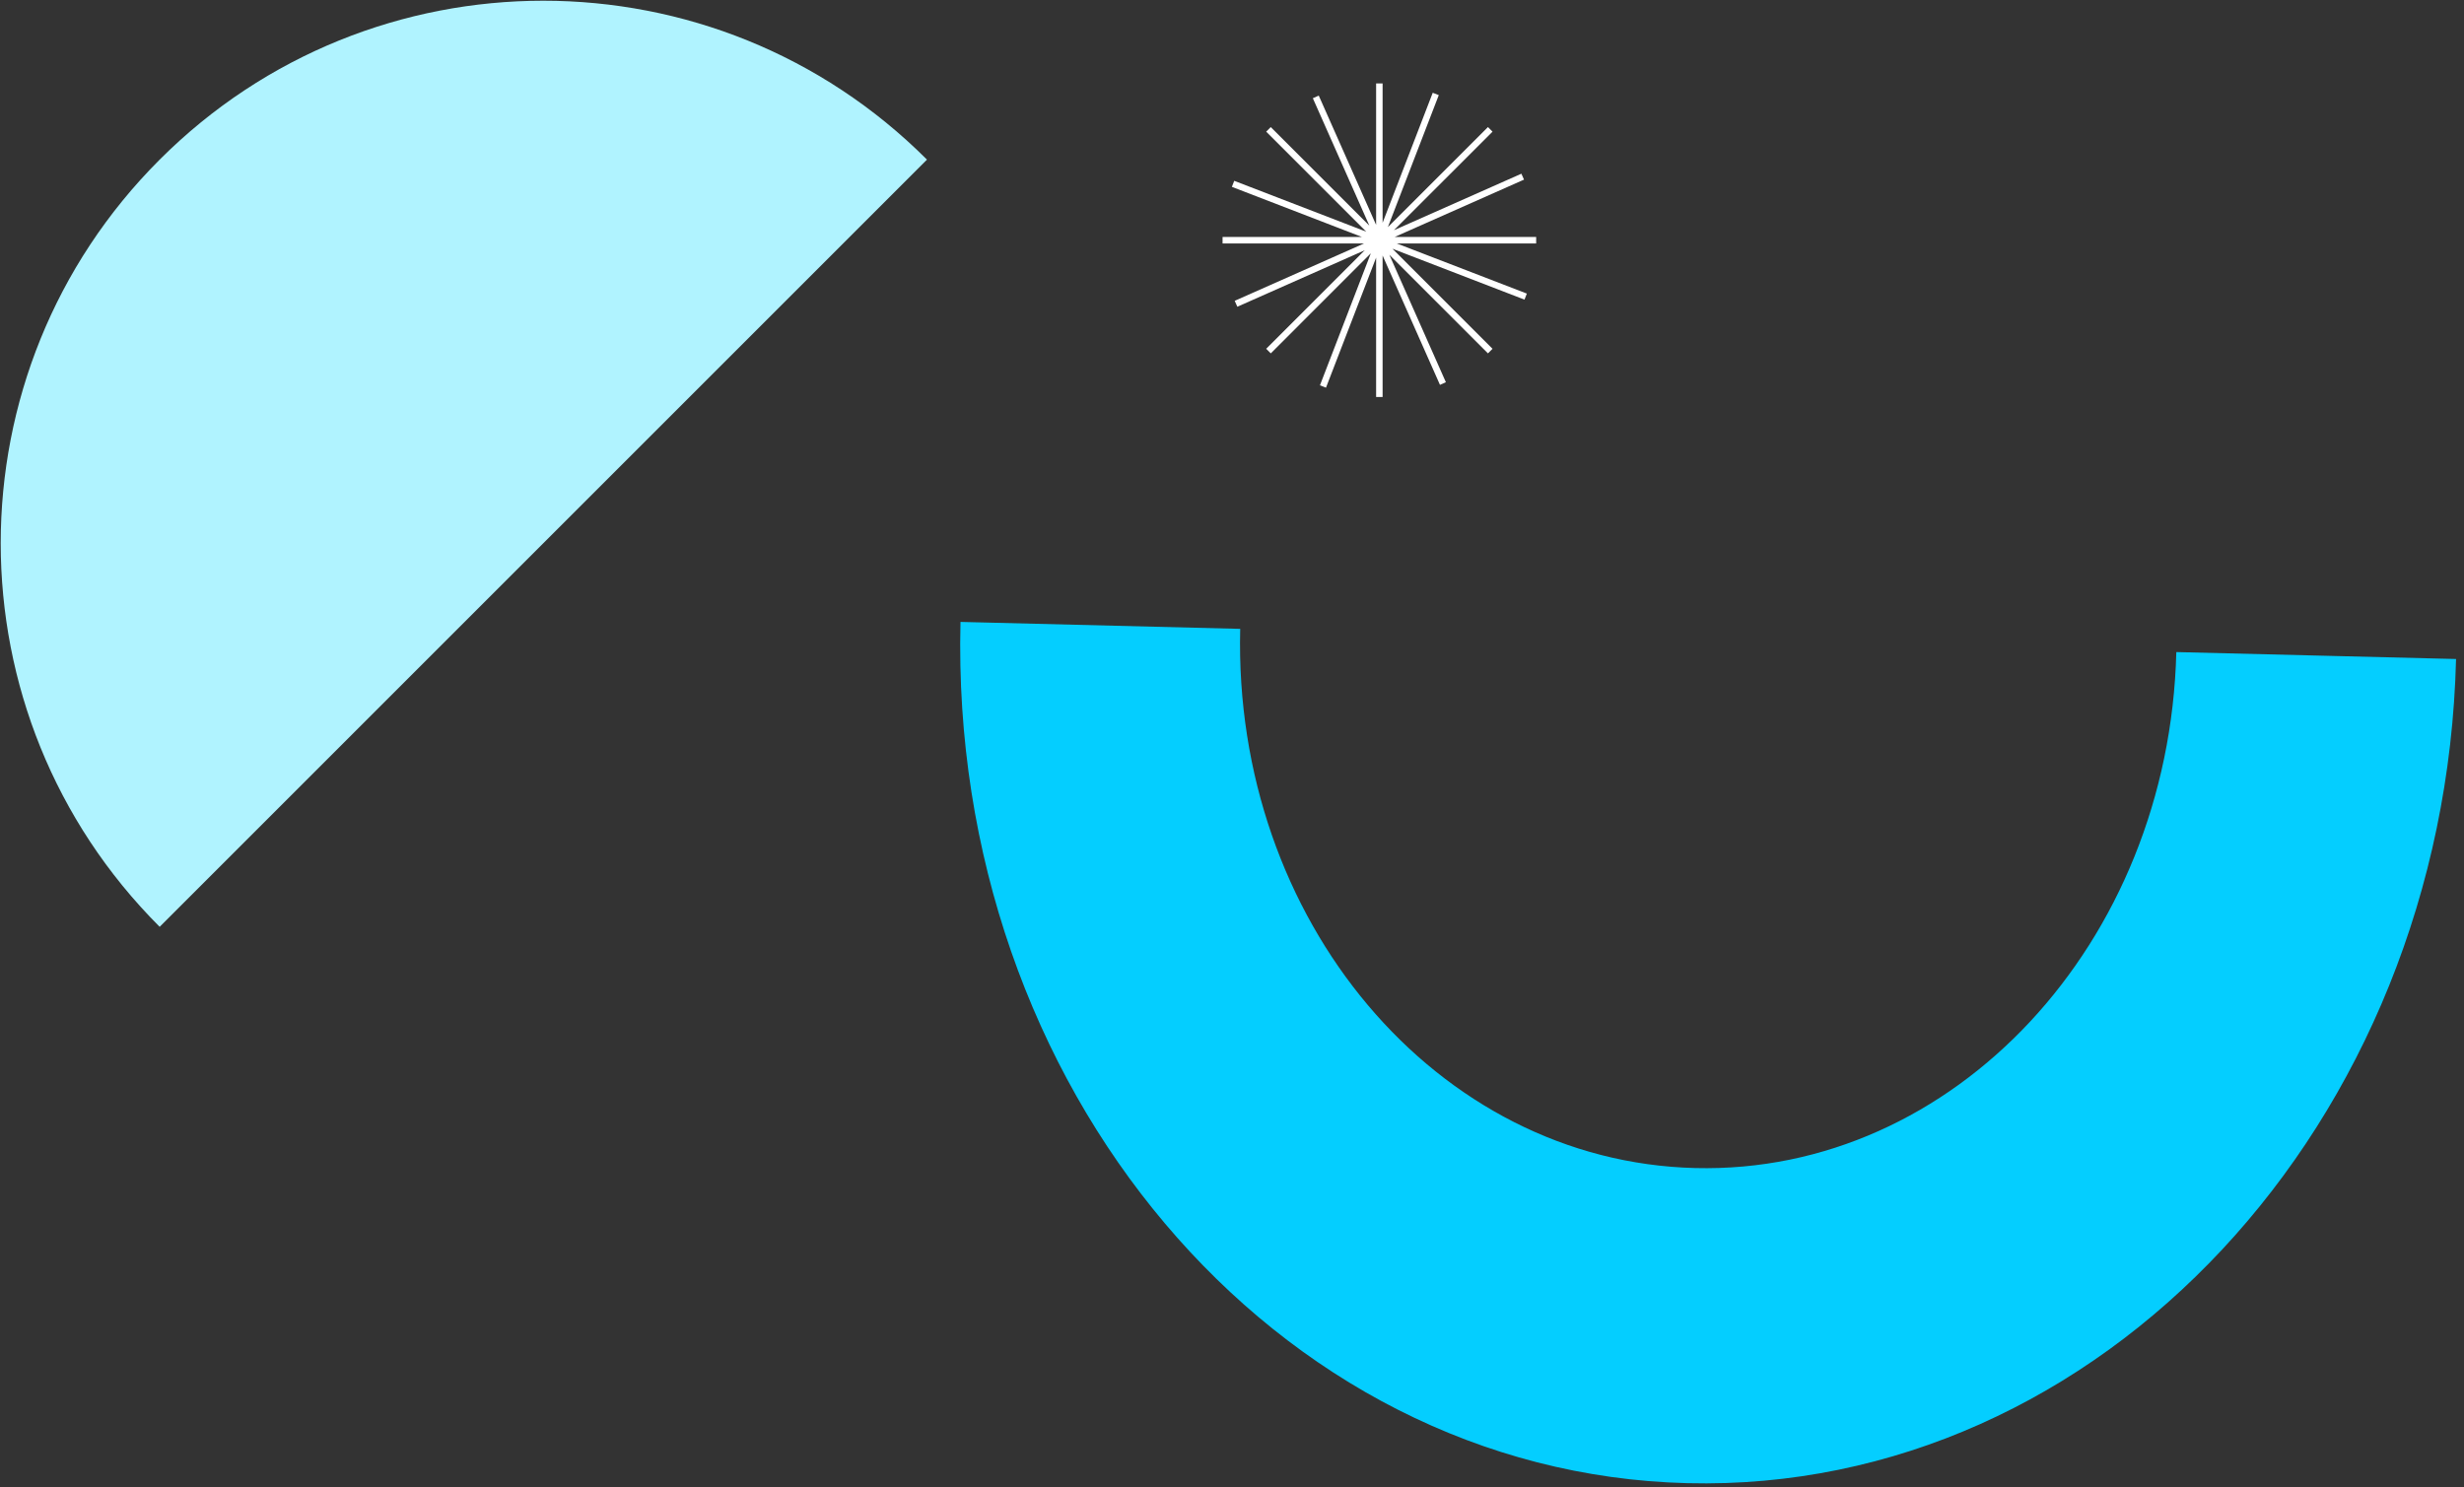
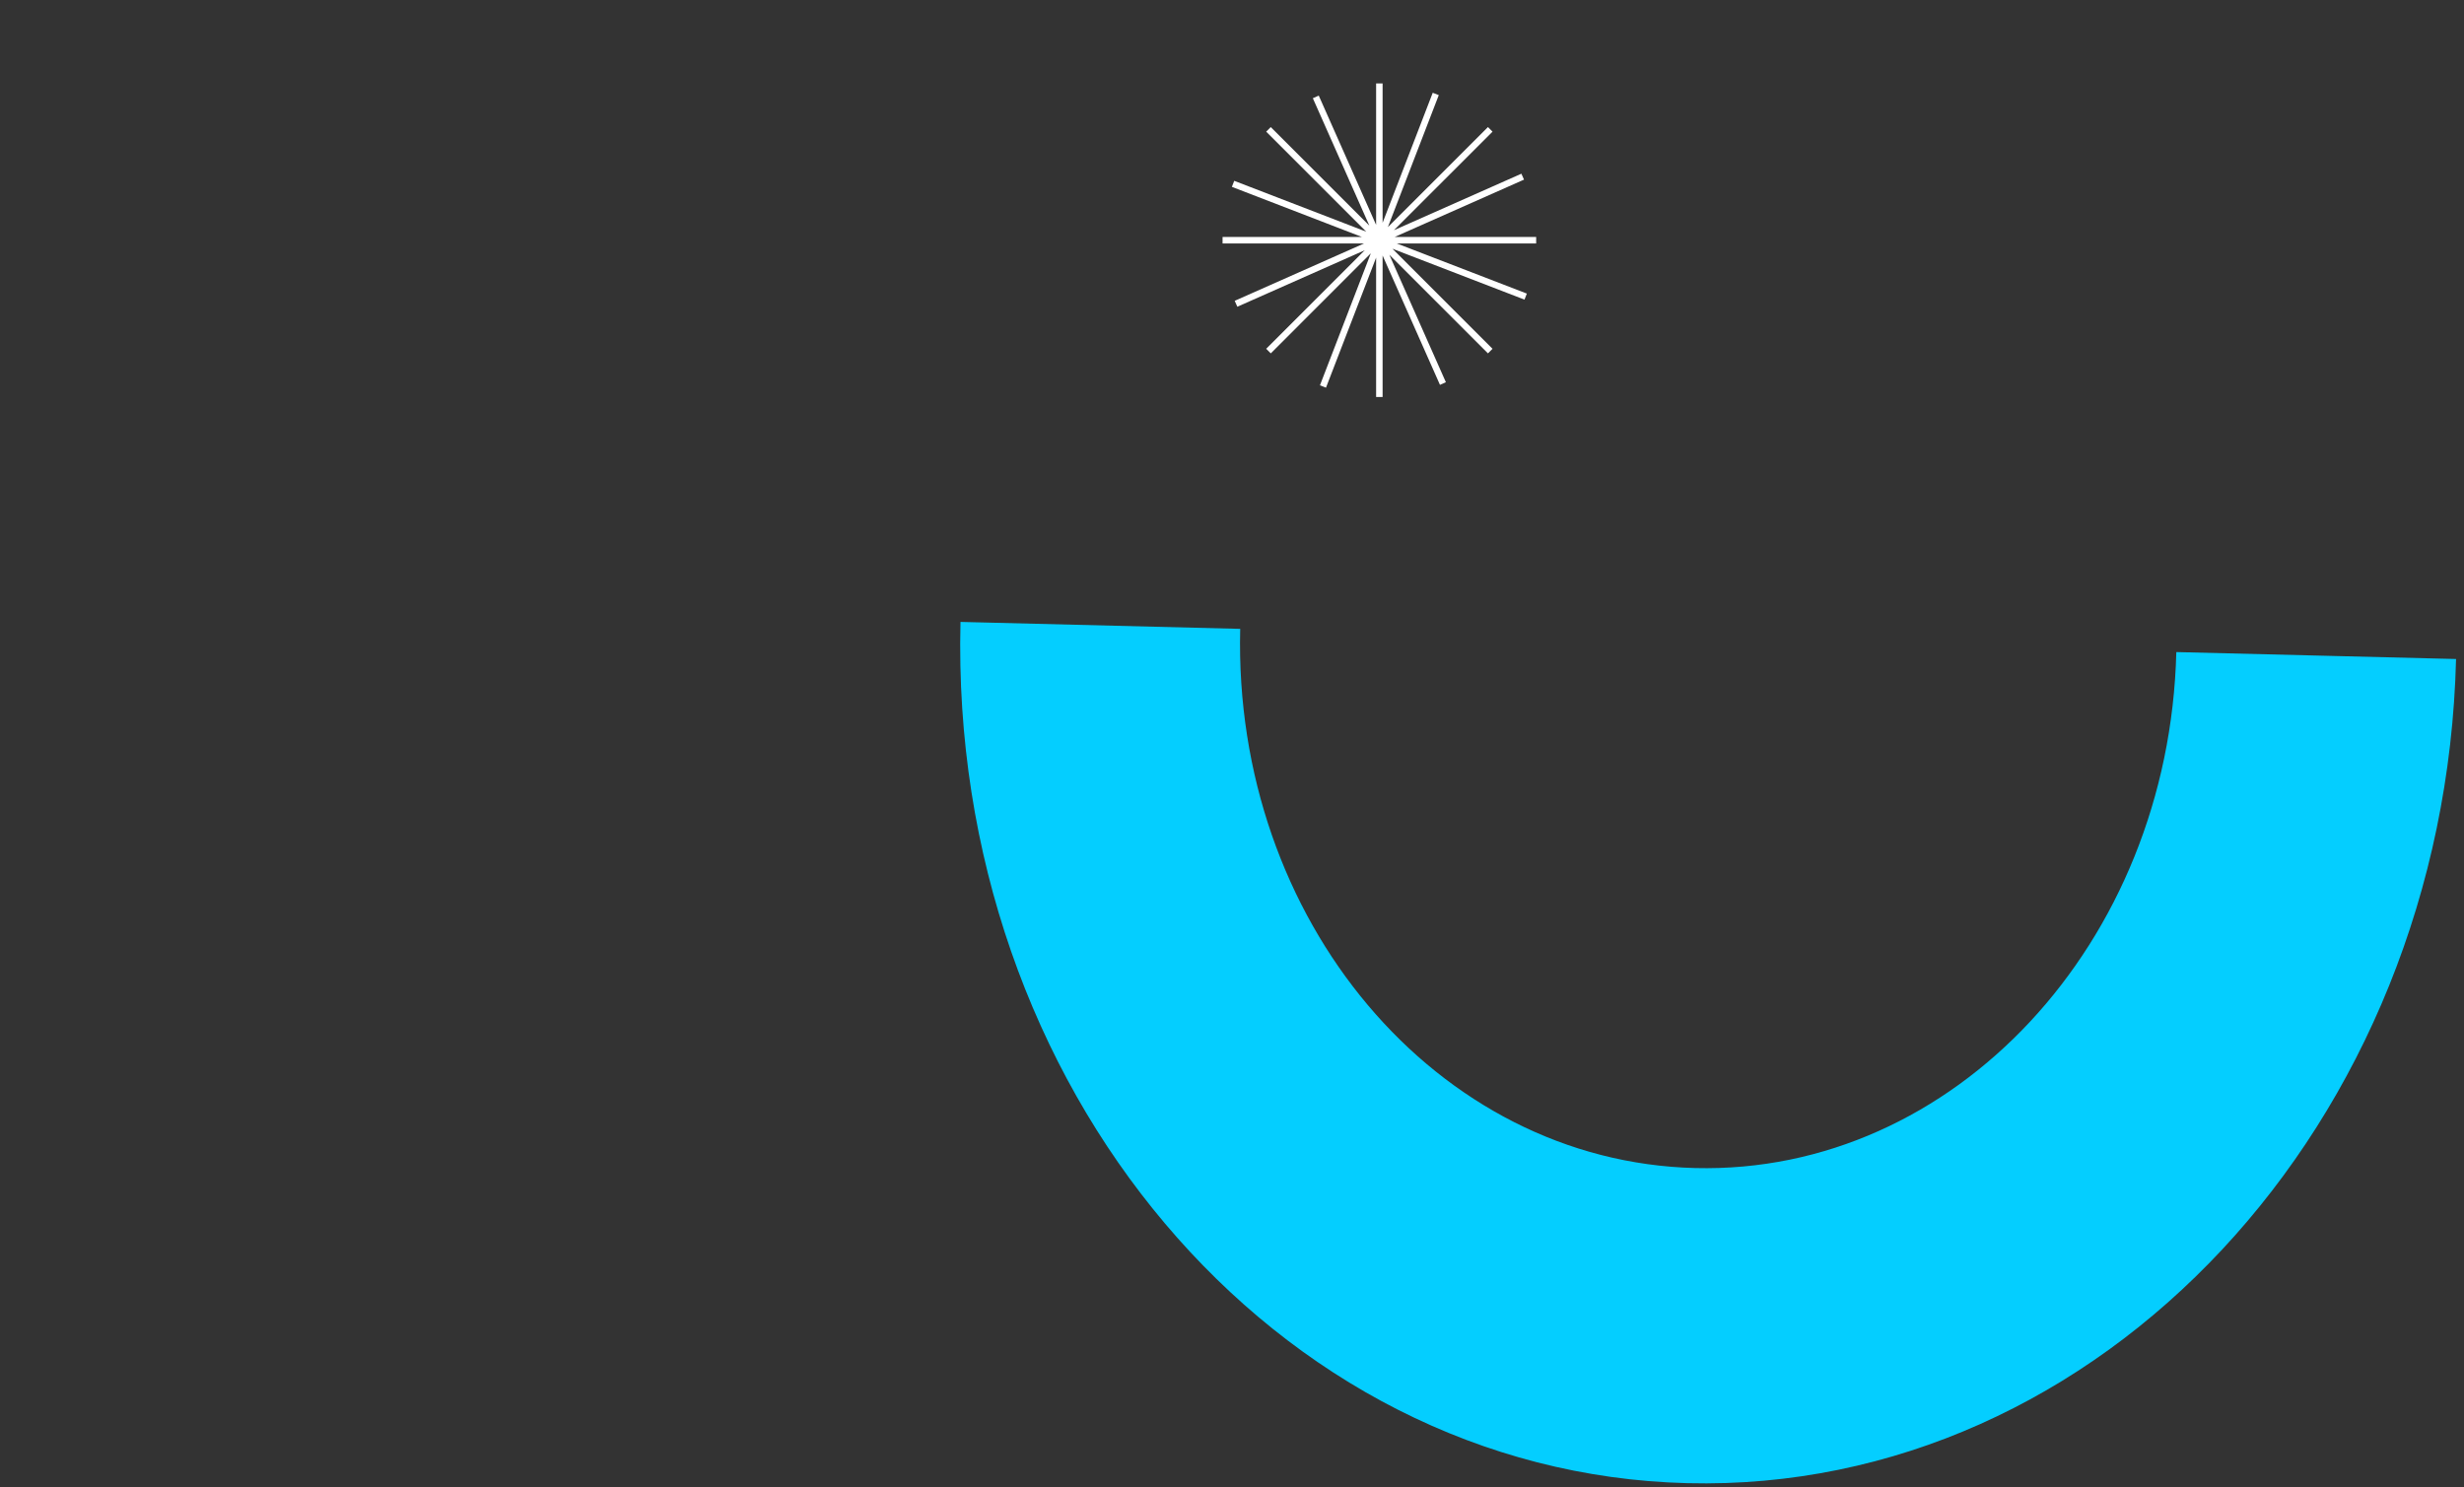
<svg xmlns="http://www.w3.org/2000/svg" width="275" height="166" viewBox="0 0 275 166" fill="none">
  <rect x="0" y="0" width="275" height="166" fill="#333333" stroke="none" />
  <path d="M188.321 165.563C234.407 166.706 272.824 125.518 274.113 73.563L242.893 72.789C242.087 105.319 218.049 131.102 189.194 130.386C160.339 129.67 137.609 102.726 138.416 70.198L107.197 69.423C105.908 121.378 142.236 164.42 188.321 165.563Z" fill="#04CEFF" />
  <path d="M136.447 27.177H152.238L137.802 33.58L138.096 34.24L152.318 27.933L141.316 38.935L141.827 39.446L152.994 28.278L147.315 43.013L147.989 43.275L153.585 28.759V44.315H154.308V28.523L160.711 42.96L161.371 42.666L155.064 28.444L166.066 39.446L166.577 38.935L155.409 27.767L170.144 33.446L170.406 32.772L155.89 27.177H171.447V26.453H155.654L170.091 20.051L169.797 19.391L155.575 25.698L166.577 14.696L166.066 14.185L154.898 25.352L160.578 10.617L159.903 10.356L154.308 24.871V9.315H153.585V25.107L147.182 10.671L146.522 10.965L152.829 25.186L141.827 14.185L141.316 14.696L152.484 25.863L137.748 20.184L137.487 20.858L152.003 26.453H136.447V27.177Z" fill="white" />
-   <path d="M103.458 17.819C79.807 -5.832 41.471 -5.832 17.82 17.819C-5.832 41.471 -5.832 79.807 17.82 103.458L103.458 17.819Z" fill="#B0F3FF" />
</svg>